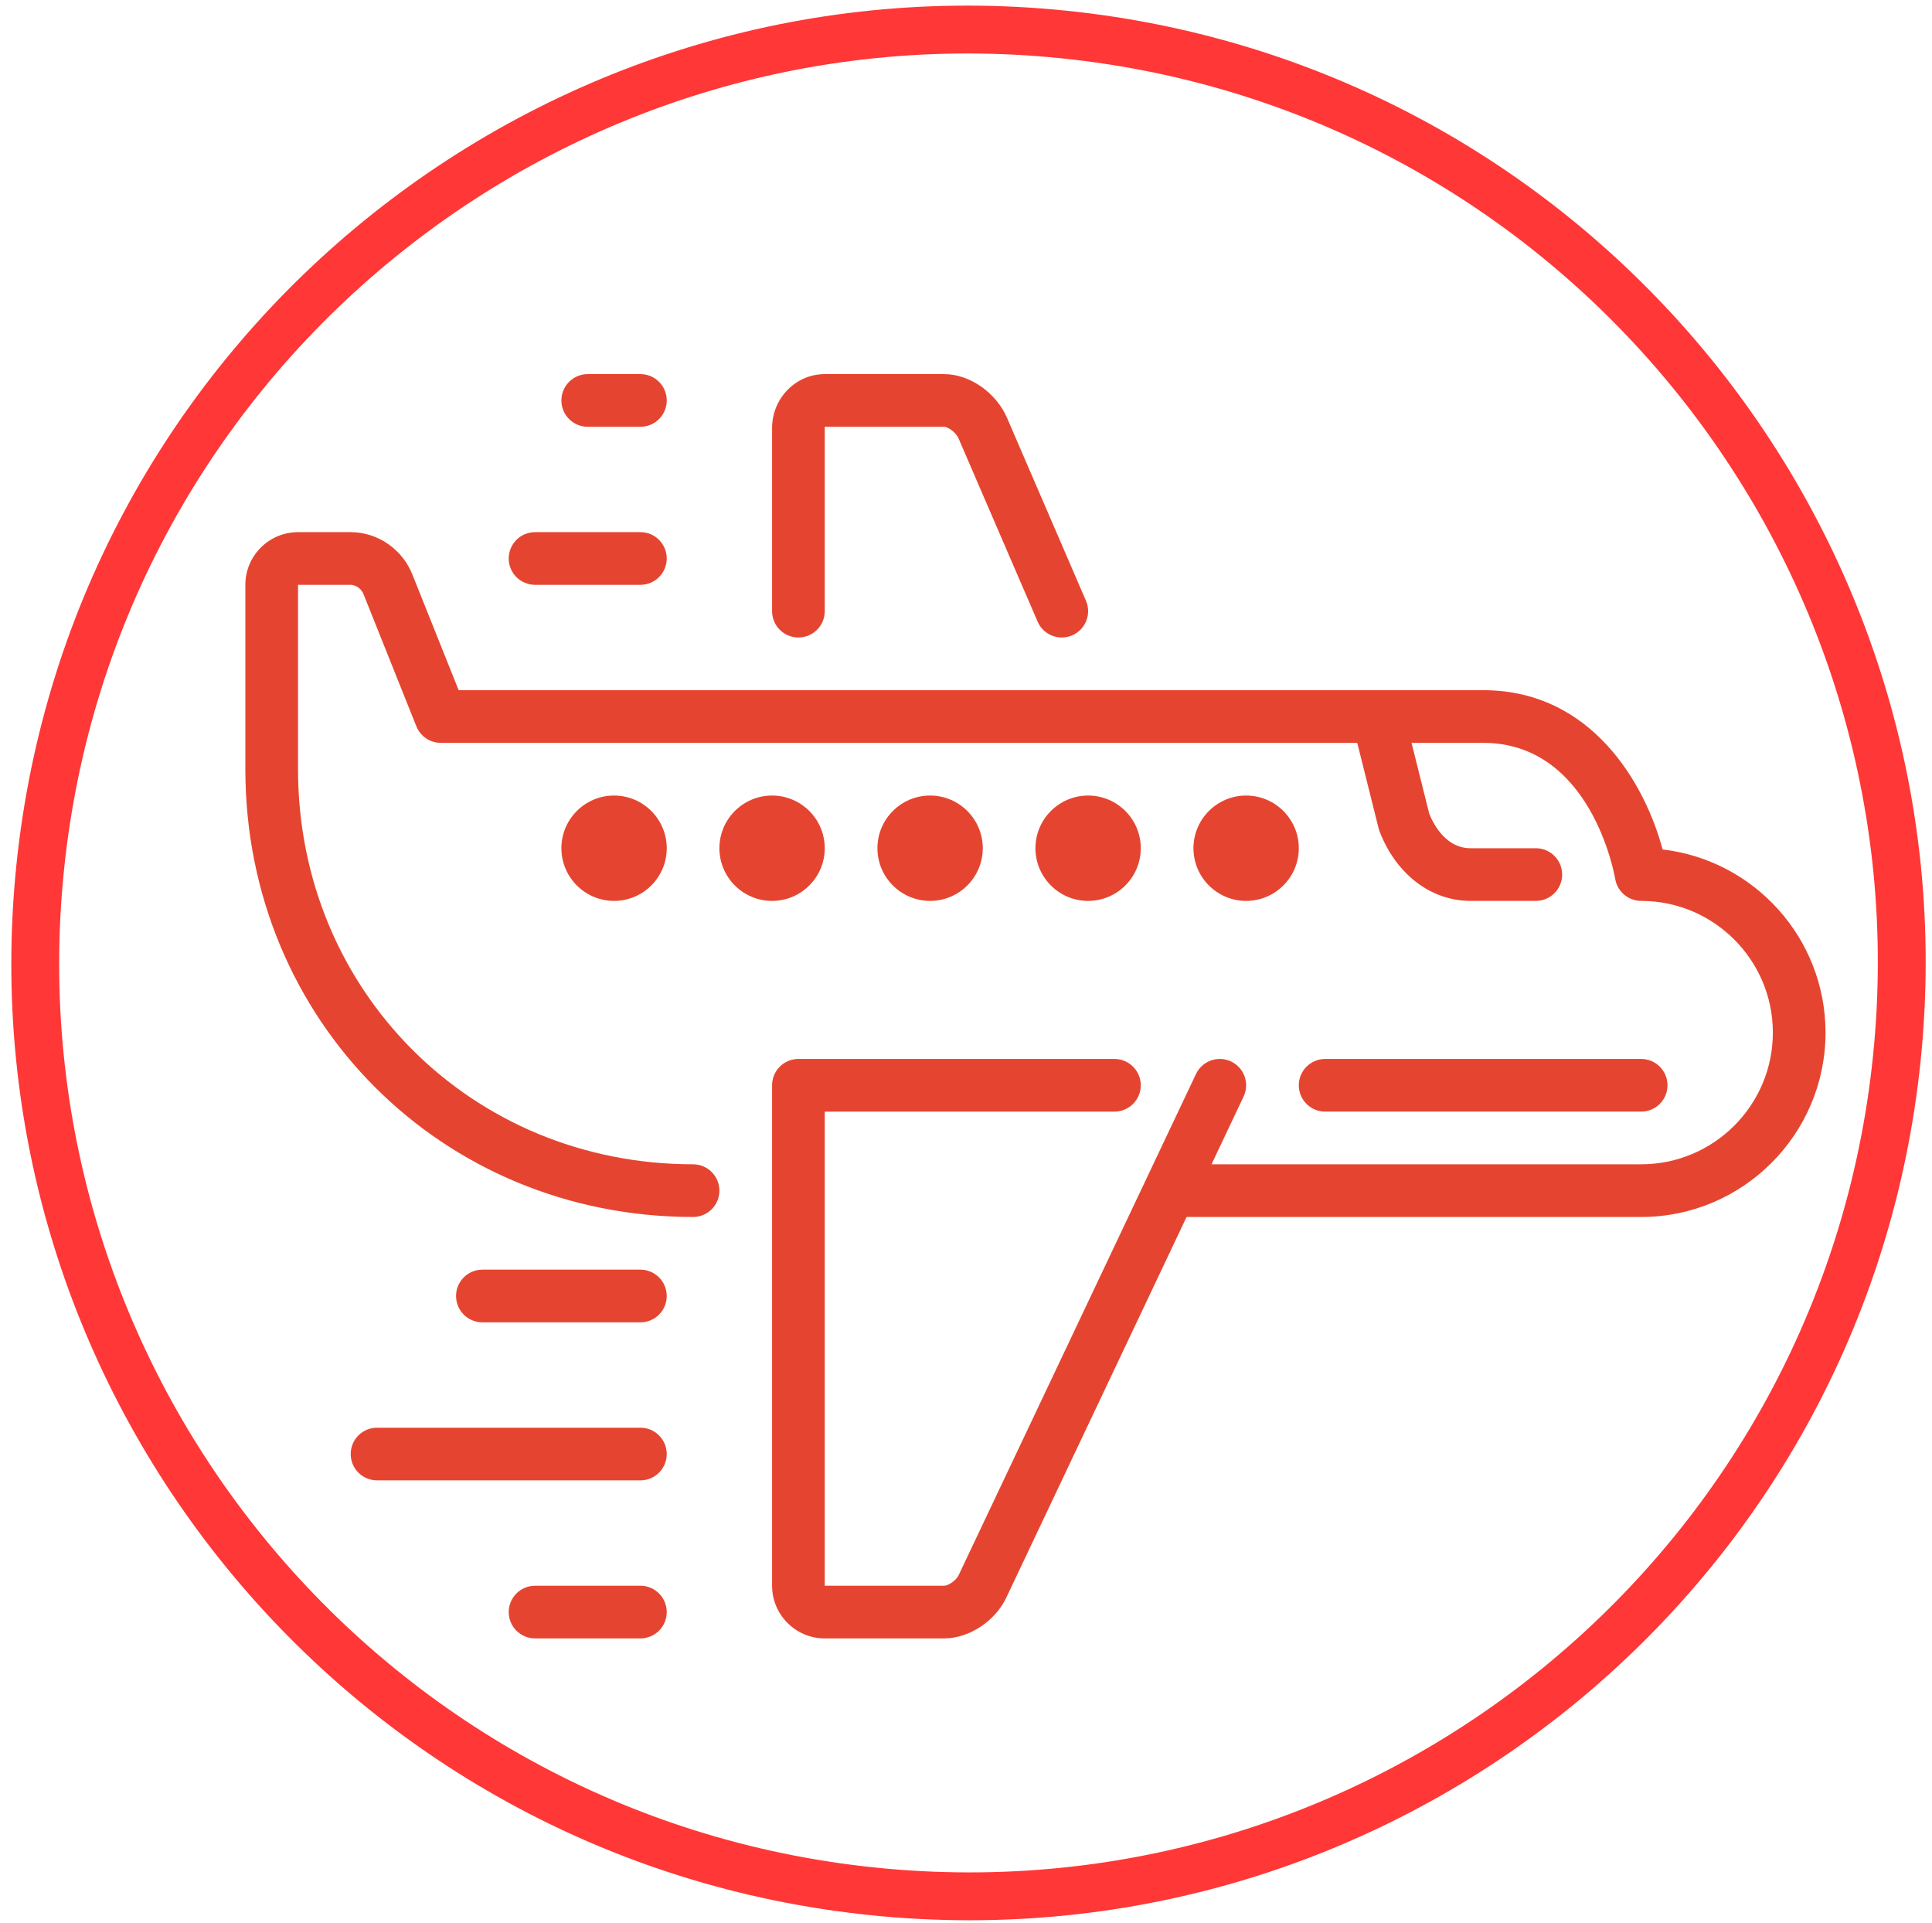
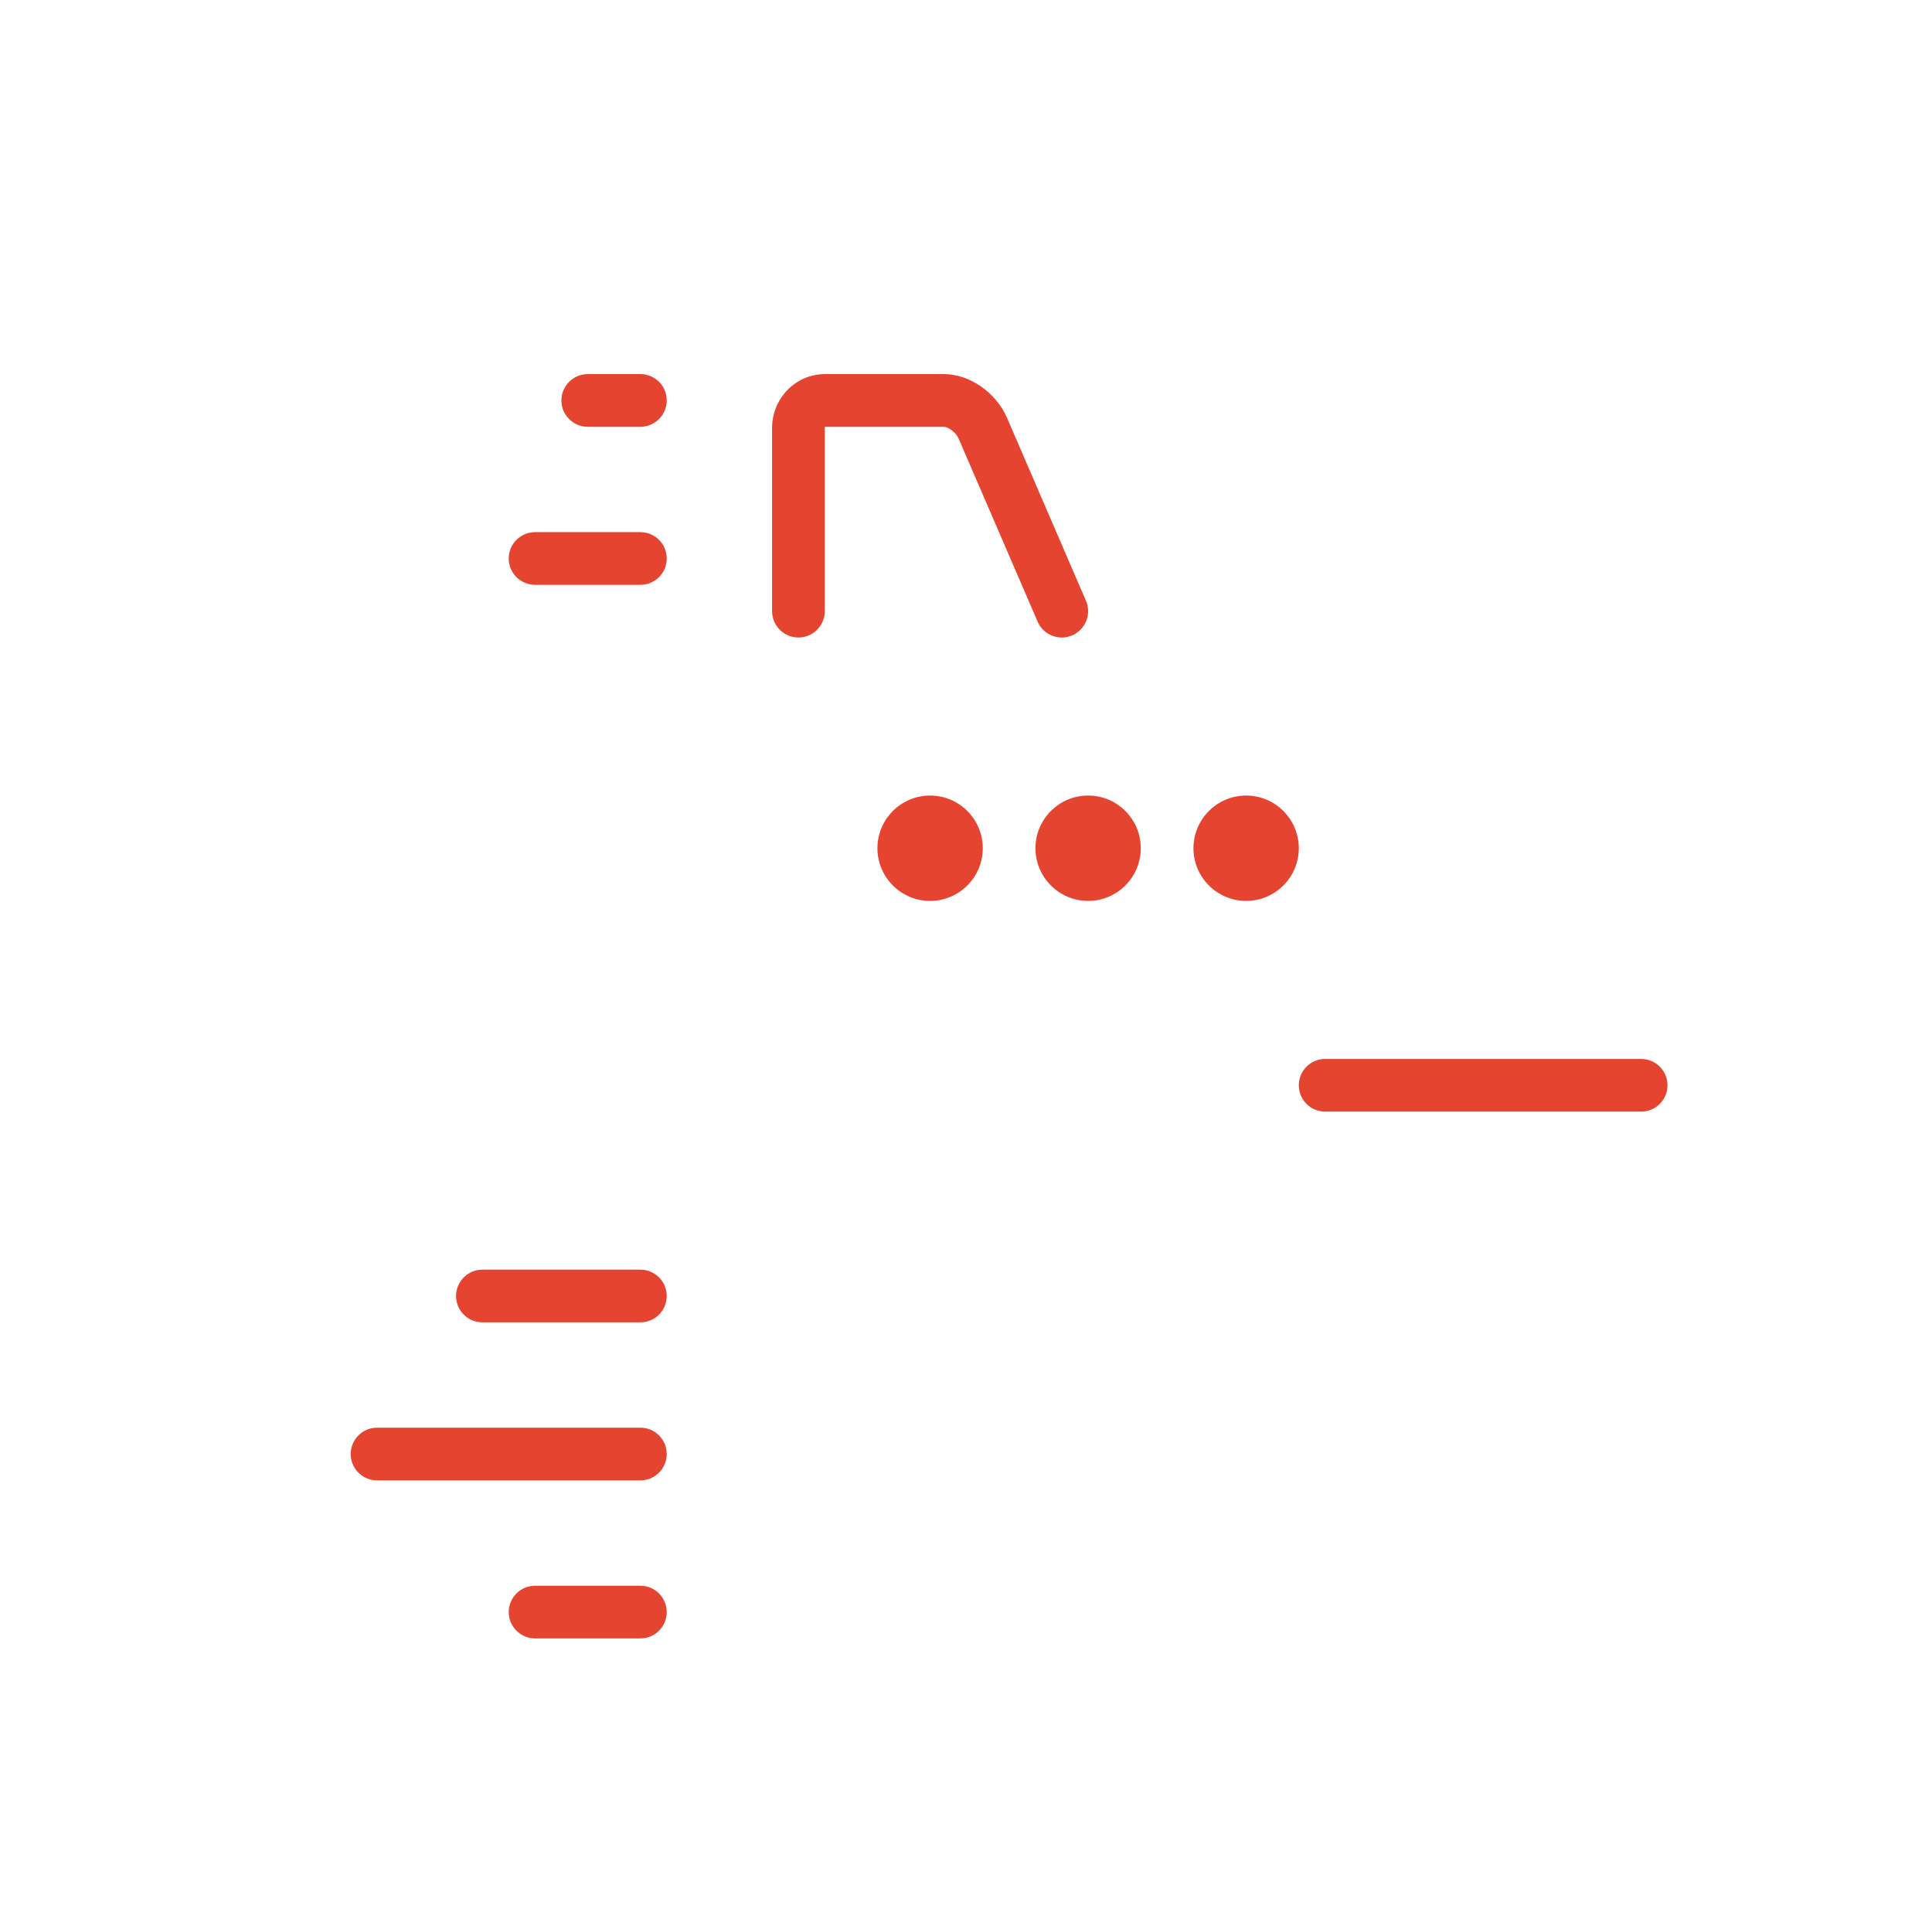
<svg xmlns="http://www.w3.org/2000/svg" xmlns:ns1="https://sketch.io/dtd/" version="1.1" ns1:metadata="eyJuYW1lIjoiRHJhd2luZy0yLnNrZXRjaHBhZCIsInN1cmZhY2UiOnsiaXNQYWludCI6dHJ1ZSwibWV0aG9kIjoiZmlsbCIsImJsZW5kIjoibm9ybWFsIiwiZW5hYmxlZCI6dHJ1ZSwib3BhY2l0eSI6MSwidHlwZSI6InBhdHRlcm4iLCJwYXR0ZXJuIjp7InR5cGUiOiJwYXR0ZXJuIiwicmVmbGVjdCI6Im5vLXJlZmxlY3QiLCJyZXBlYXQiOiJyZXBlYXQiLCJzbW9vdGhpbmciOmZhbHNlLCJzcmMiOiJ0cmFuc3BhcmVudExpZ2h0Iiwic3giOjEsInN5IjoxLCJ4MCI6MC41LCJ4MSI6MSwieTAiOjAuNSwieTEiOjF9LCJpc0ZpbGwiOnRydWV9LCJjbGlwUGF0aCI6eyJlbmFibGVkIjp0cnVlLCJzdHlsZSI6eyJzdHJva2VTdHlsZSI6ImJsYWNrIiwibGluZVdpZHRoIjoxfX0sImRlc2NyaXB0aW9uIjoiTWFkZSB3aXRoIFNrZXRjaHBhZCIsIm1ldGFkYXRhIjp7fSwiZXhwb3J0RFBJIjo3MiwiZXhwb3J0Rm9ybWF0IjoicG5nIiwiZXhwb3J0UXVhbGl0eSI6MC45NSwidW5pdHMiOiJweCIsIndpZHRoIjo2MjYsImhlaWdodCI6NjIzLCJwYWdlcyI6W3sid2lkdGgiOjYyNiwiaGVpZ2h0Ijo2MjN9XSwidXVpZCI6IjRmNmEzN2Y2LWJiMDEtNGQ1Zi05MDg0LTQyZjBiYjM1M2U3NiJ9" width="626" height="623" viewBox="0 0 626 623">
  <g style="mix-blend-mode: source-over;" ns1:tool="clipart" transform="matrix(1,0,0,1,79.5,69.999)">
    <g ns1:uid="1">
      <g ns1:uid="2">
        <g ns1:uid="3">
          <path d="M128,443.733H93.867c-4.71,0-8.533,3.823-8.533,8.533s3.823,8.533,8.533,8.533H128c4.71,0,8.533-3.823,8.533-8.533     S132.71,443.733,128,443.733z" ns1:uid="4" style="fill: #e54530;" />
          <path d="M128,392.533H42.667c-4.71,0-8.533,3.823-8.533,8.533s3.823,8.533,8.533,8.533H128c4.71,0,8.533-3.823,8.533-8.533     S132.71,392.533,128,392.533z" ns1:uid="5" style="fill: #e54530;" />
          <path d="M128,341.333H76.8c-4.71,0-8.533,3.823-8.533,8.533S72.09,358.4,76.8,358.4H128c4.71,0,8.533-3.823,8.533-8.533     S132.71,341.333,128,341.333z" ns1:uid="6" style="fill: #e54530;" />
          <path d="M93.867,119.467H128c4.71,0,8.533-3.823,8.533-8.533c0-4.71-3.823-8.533-8.533-8.533H93.867     c-4.71,0-8.533,3.823-8.533,8.533C85.333,115.644,89.156,119.467,93.867,119.467z" ns1:uid="7" style="fill: #e54530;" />
          <path d="M179.2,136.533c4.71,0,8.533-3.823,8.533-8.533V68.267h38.665c1.041,0,3.686,1.493,4.702,3.806l25.6,59.307     c1.391,3.226,4.531,5.154,7.834,5.154c1.135,0,2.278-0.222,3.379-0.7c4.326-1.869,6.323-6.886,4.454-11.213L246.75,65.271     c-3.567-8.158-12.126-14.071-20.352-14.071h-38.665c-9.412,0-17.067,7.842-17.067,17.493V128     C170.667,132.71,174.49,136.533,179.2,136.533z" ns1:uid="8" style="fill: #e54530;" />
-           <path d="M187.733,204.8c0-9.412-7.654-17.067-17.067-17.067c-9.412,0-17.067,7.654-17.067,17.067s7.654,17.067,17.067,17.067     C180.079,221.867,187.733,214.212,187.733,204.8z" ns1:uid="9" style="fill: #e54530;" />
          <path d="M110.933,68.267H128c4.71,0,8.533-3.823,8.533-8.533c0-4.71-3.823-8.533-8.533-8.533h-17.067     c-4.71,0-8.533,3.823-8.533,8.533C102.4,64.444,106.223,68.267,110.933,68.267z" ns1:uid="10" style="fill: #e54530;" />
          <path d="M324.267,187.733c-9.412,0-17.067,7.654-17.067,17.067s7.654,17.067,17.067,17.067c9.412,0,17.067-7.654,17.067-17.067     S333.679,187.733,324.267,187.733z" ns1:uid="11" style="fill: #e54530;" />
          <path d="M349.867,290.133h102.4c4.71,0,8.533-3.823,8.533-8.533s-3.823-8.533-8.533-8.533h-102.4     c-4.71,0-8.533,3.823-8.533,8.533S345.156,290.133,349.867,290.133z" ns1:uid="12" style="fill: #e54530;" />
-           <path d="M102.4,204.8c0,9.412,7.654,17.067,17.067,17.067s17.067-7.654,17.067-17.067s-7.654-17.067-17.067-17.067     S102.4,195.388,102.4,204.8z" ns1:uid="13" style="fill: #e54530;" />
          <path d="M290.133,204.8c0-9.412-7.654-17.067-17.067-17.067c-9.412,0-17.067,7.654-17.067,17.067s7.654,17.067,17.067,17.067     C282.479,221.867,290.133,214.212,290.133,204.8z" ns1:uid="14" style="fill: #e54530;" />
-           <path d="M459.213,205.201c-5.581-20.881-22.733-51.601-58.146-51.601H69.111l-14.874-37.171     c-3.191-8.388-11.273-14.029-20.104-14.029H17.067C7.654,102.4,0,110.054,0,119.467V179.2     c0,81.348,63.718,145.067,145.067,145.067c4.71,0,8.533-3.823,8.533-8.533s-3.823-8.533-8.533-8.533     c-71.774,0-128-56.226-128-128v-59.733h17.067c1.212,0,3.311,0.811,4.207,3.174l17.067,42.667     c1.297,3.234,4.437,5.359,7.927,5.359h296.934l6.92,27.674c0.085,0.333,0.188,0.666,0.307,0.99     c5.35,13.901,16.648,22.536,29.483,22.536h21.154c4.71,0,8.533-3.823,8.533-8.533s-3.823-8.533-8.533-8.533h-21.154     c-7.868,0-11.87-7.458-13.372-11.145l-5.743-22.989h23.202c34.825,0,42.479,42.291,42.786,44.075     c0.683,4.105,4.241,7.125,8.414,7.125c23.526,0,42.667,19.14,42.667,42.667s-19.14,42.667-42.667,42.667H313.054l10.394-21.948     c2.014-4.258,0.196-9.344-4.062-11.366c-4.25-2.005-9.344-0.205-11.366,4.062l-76.843,162.227     c-0.93,2.031-3.541,3.558-4.779,3.558h-38.665v-153.6H281.6c4.71,0,8.533-3.823,8.533-8.533s-3.823-8.533-8.533-8.533H179.2     c-4.71,0-8.533,3.823-8.533,8.533v162.133c0,9.412,7.654,17.067,17.067,17.067h38.665c8.158,0,16.691-5.683,20.25-13.414     l58.317-123.119h147.302c32.939,0,59.733-26.795,59.733-59.733C512,233.95,488.892,208.649,459.213,205.201z" ns1:uid="15" style="fill: #e54530;" />
          <path d="M238.933,204.8c0-9.412-7.654-17.067-17.067-17.067c-9.412,0-17.067,7.654-17.067,17.067s7.654,17.067,17.067,17.067     C231.279,221.867,238.933,214.212,238.933,204.8z" ns1:uid="16" style="fill: #e54530;" />
        </g>
      </g>
    </g>
    <g ns1:uid="17">
	</g>
    <g ns1:uid="18">
	</g>
    <g ns1:uid="19">
	</g>
    <g ns1:uid="20">
	</g>
    <g ns1:uid="21">
	</g>
    <g ns1:uid="22">
	</g>
    <g ns1:uid="23">
	</g>
    <g ns1:uid="24">
	</g>
    <g ns1:uid="25">
	</g>
    <g ns1:uid="26">
	</g>
    <g ns1:uid="27">
	</g>
    <g ns1:uid="28">
	</g>
    <g ns1:uid="29">
	</g>
    <g ns1:uid="30">
	</g>
    <g ns1:uid="31">
	</g>
  </g>
-   <path style="fill: #ff3737; mix-blend-mode: source-over; fill-opacity: 1; vector-effect: non-scaling-stroke;" ns1:tool="ring" d="M252.353 0 C391.724 0 504.706 112.982 504.706 252.353 504.706 391.724 391.724 504.706 252.353 504.706 112.982 504.706 0 391.724 0 252.353 0 112.982 112.982 0 252.353 0 M252.353 12.618 L252.353 12.618 C119.951 12.618 12.618 119.951 12.618 252.353 12.618 384.755 119.951 492.089 252.353 492.089 384.755 492.089 492.089 384.755 492.089 252.353 492.089 119.951 384.755 12.618 252.353 12.618 z" transform="matrix(1.224,0.11,-0.11,1.224,32.69,-24.673)" />
</svg>